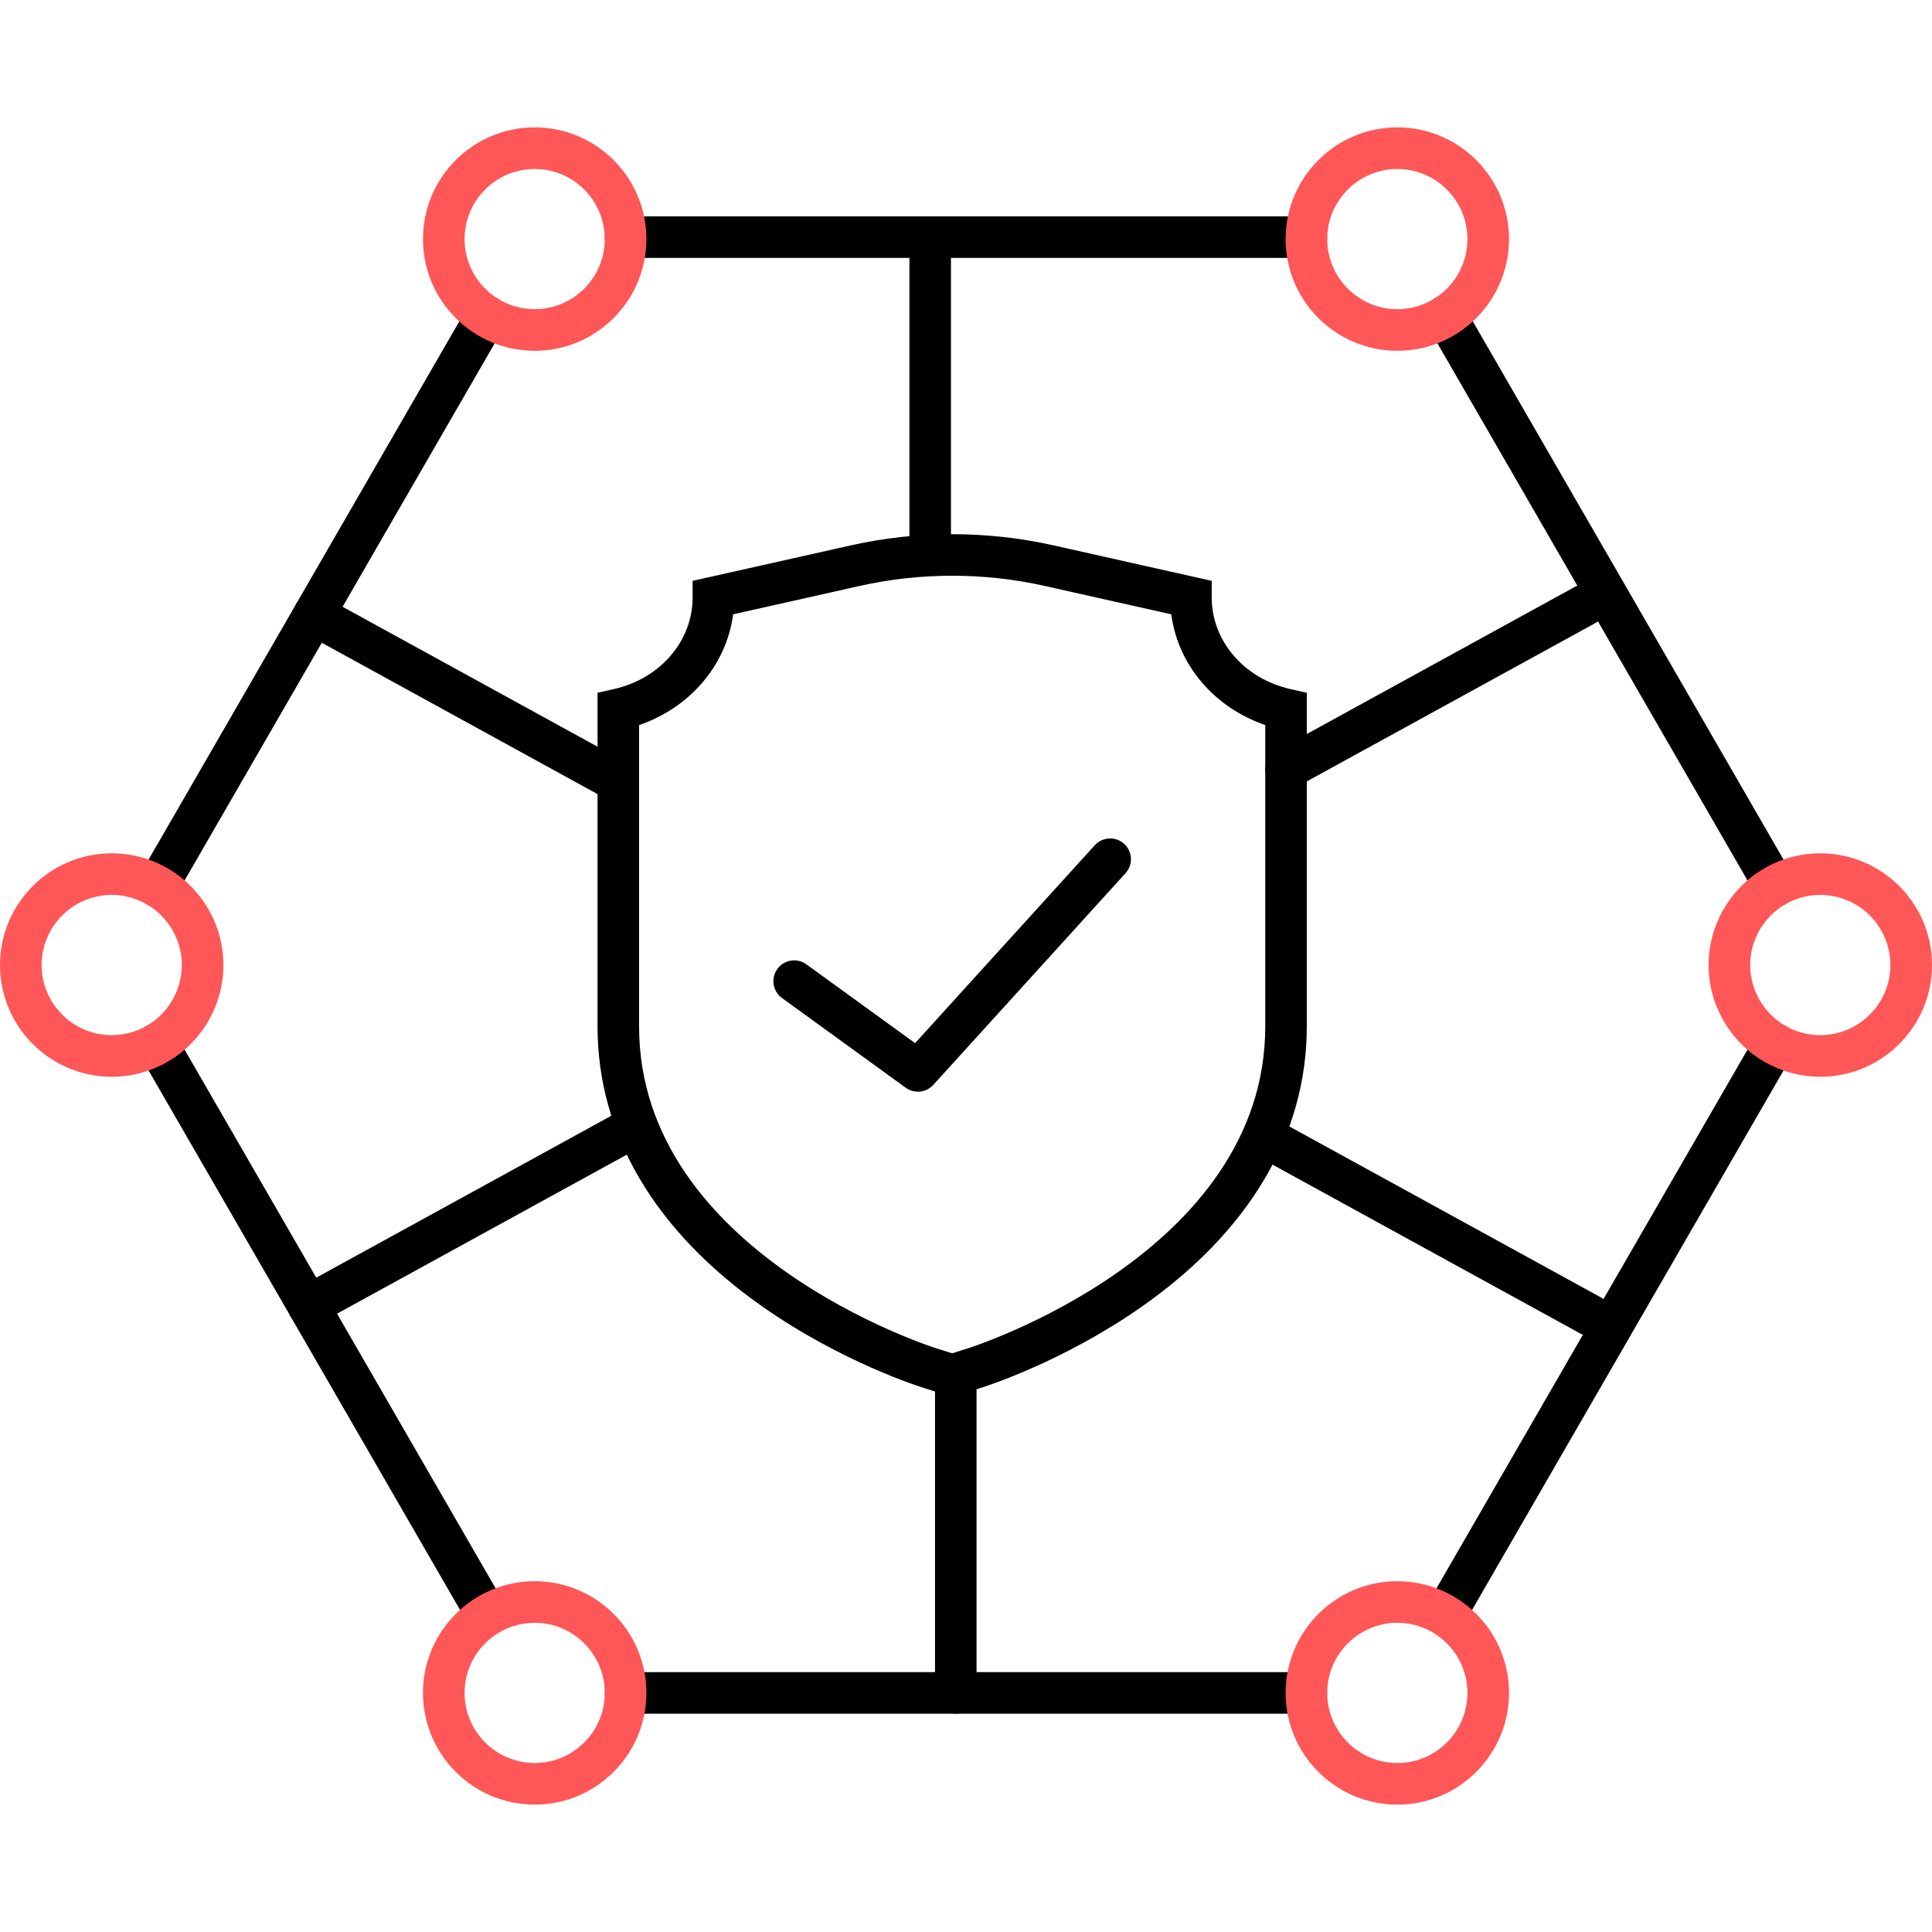
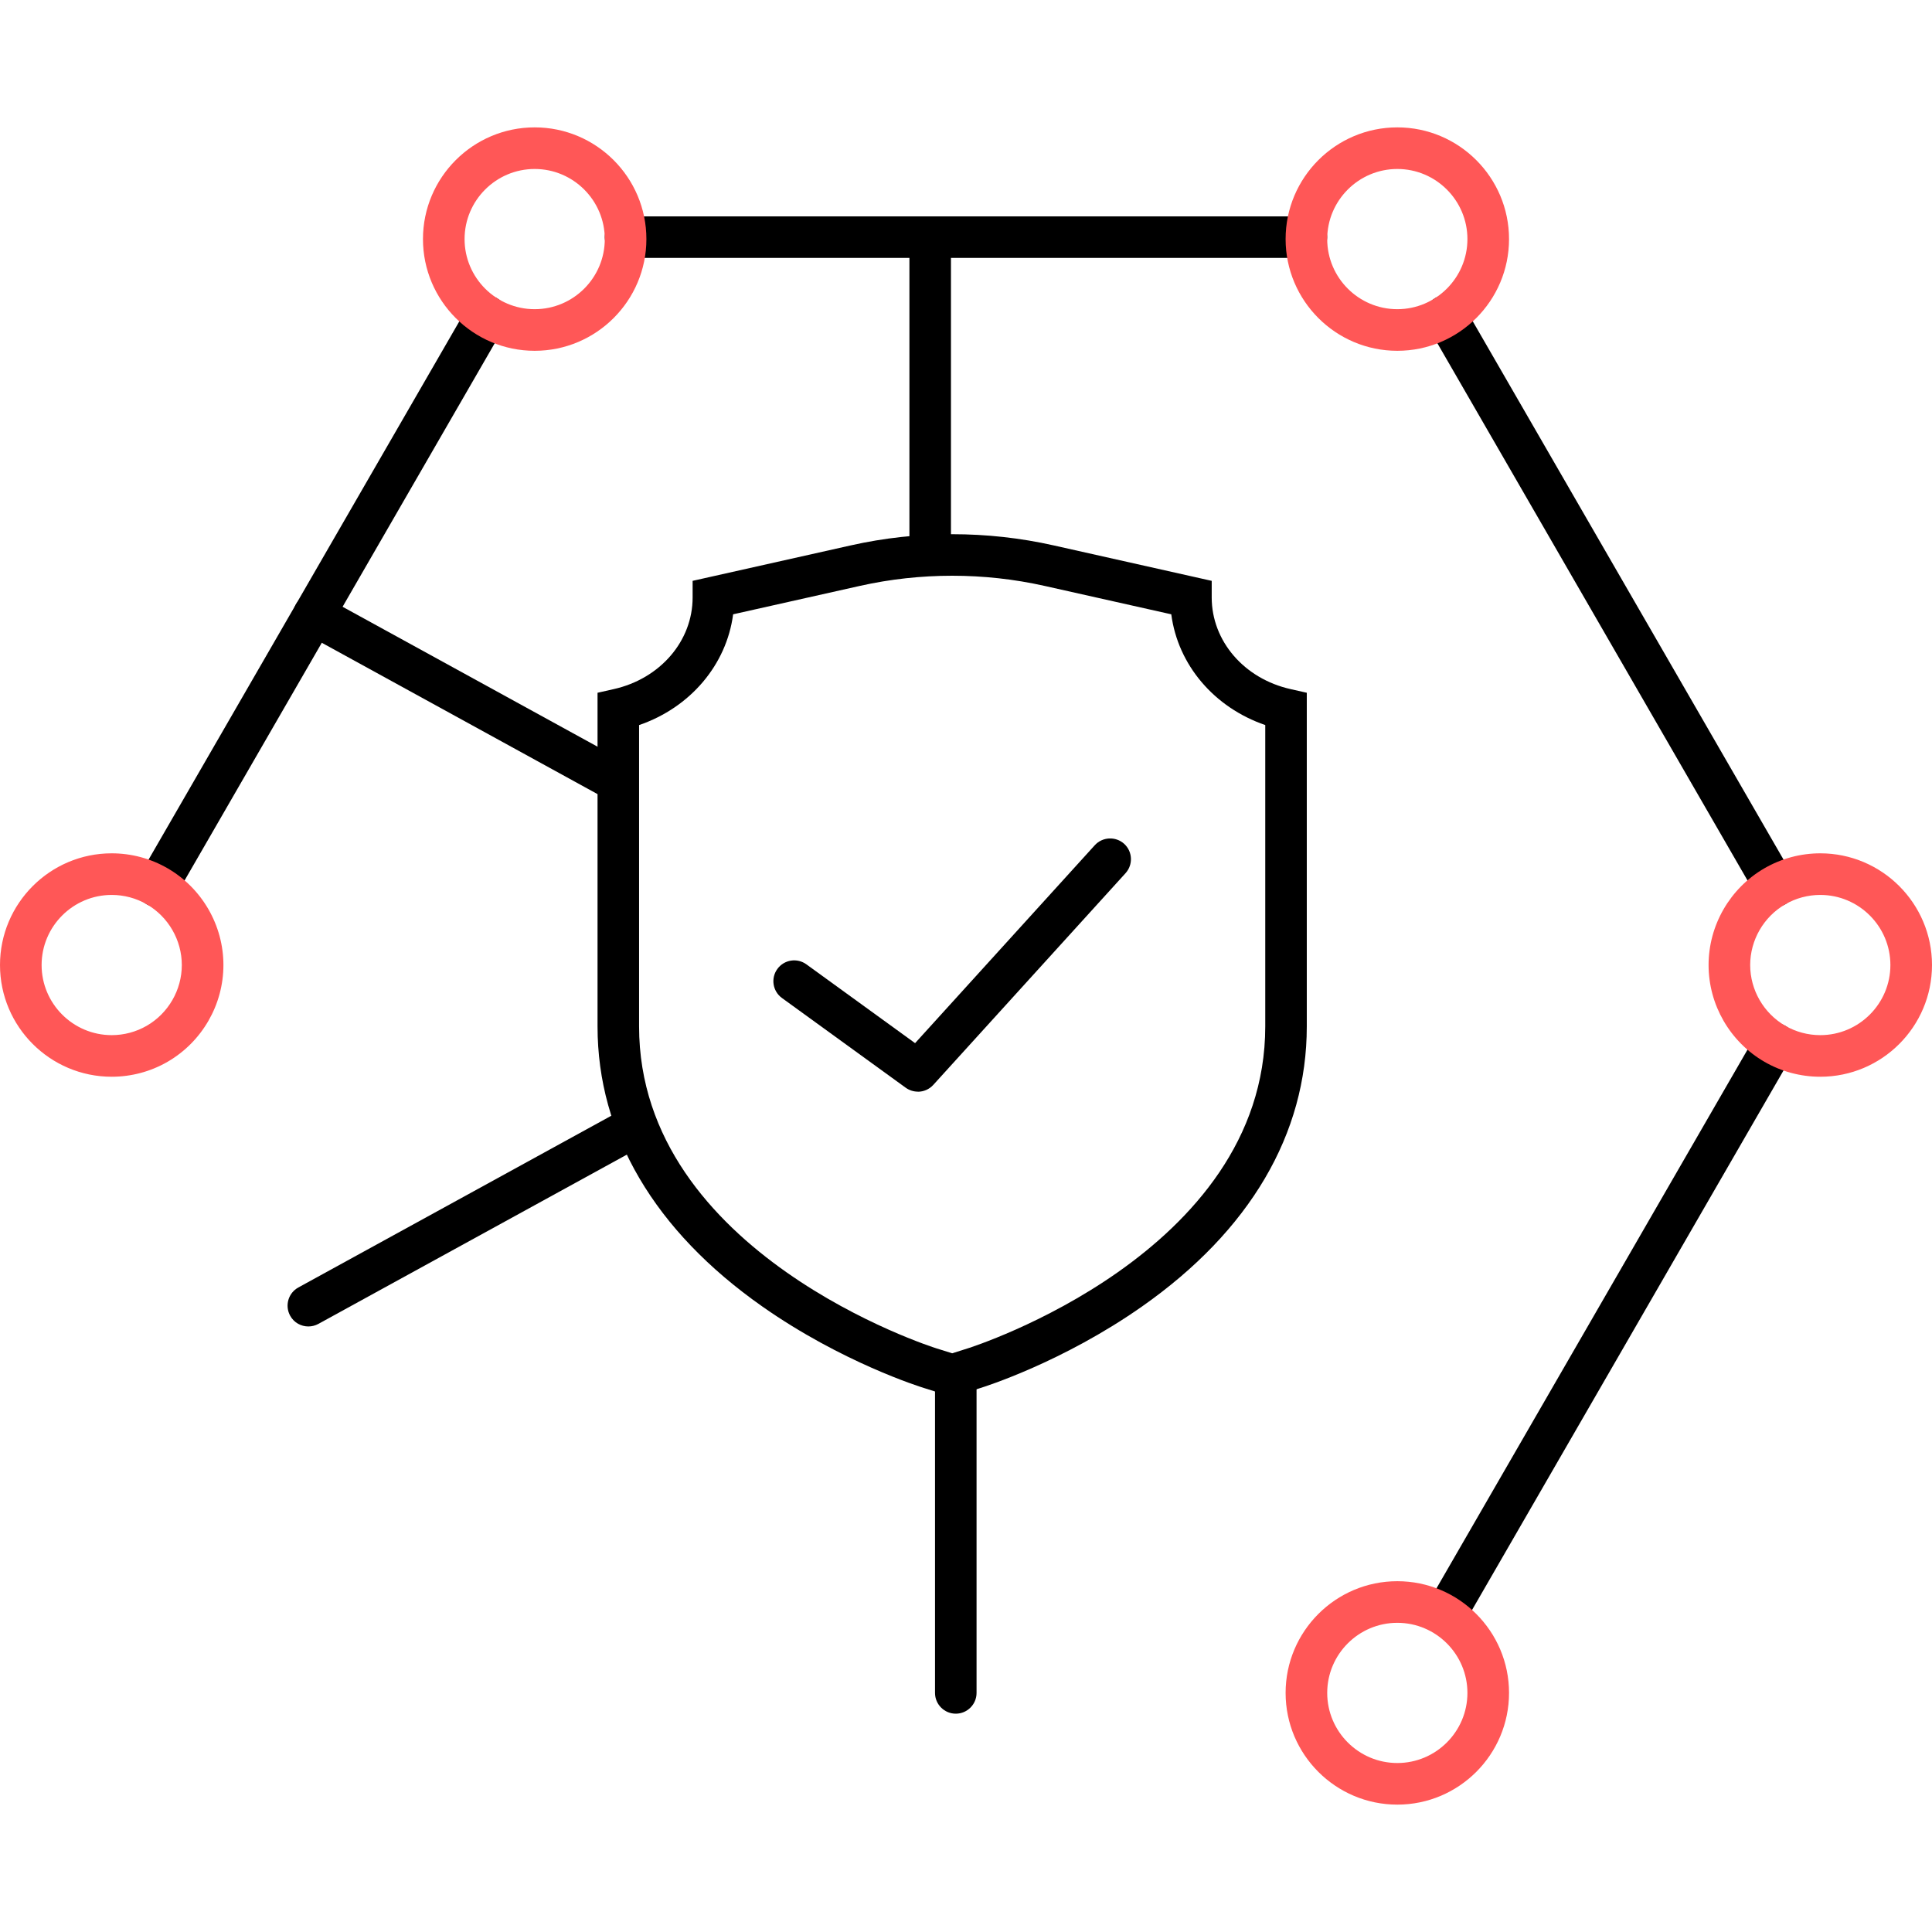
<svg xmlns="http://www.w3.org/2000/svg" id="Layer_1" version="1.1" viewBox="0 0 280 280">
  <defs>
    <style>
      .st0 {
        fill: #ff5757;
      }
    </style>
  </defs>
  <path d="M138,202.45l-4.12-1.3c-.46-.14-11.86-3.7-23.41-11.81-15.61-10.96-23.87-24.99-23.87-40.58v-48.36l2.35-.53c6.73-1.51,11.43-6.97,11.43-13.28v-2.41l22.93-5.14c9.61-2.16,19.77-2.16,29.38,0l22.92,5.14v2.41c0,6.31,4.7,11.77,11.43,13.28l2.35.53v48.36c0,15.59-8.25,29.62-23.87,40.58-11.55,8.11-22.95,11.67-23.43,11.82l-4.1,1.3ZM92.62,105.09v43.67c0,32.95,42.62,46.51,43.05,46.64l2.33.73,2.3-.73c.45-.14,43.07-13.7,43.07-46.65v-43.67c-7.41-2.54-12.66-8.72-13.62-16.05l-18.38-4.12c-8.75-1.96-17.99-1.96-26.74,0l-18.38,4.12c-.96,7.32-6.21,13.51-13.62,16.05Z" />
  <path d="M133.03,158.21c-.62,0-1.24-.19-1.77-.57l-17.93-13c-1.35-.98-1.65-2.86-.67-4.21.98-1.35,2.86-1.65,4.21-.67l15.75,11.42,26.04-28.68c1.12-1.23,3.02-1.32,4.26-.21,1.23,1.12,1.32,3.02.2,4.26l-27.86,30.68c-.59.65-1.41.99-2.23.99Z" />
  <path d="M189.33,37.38h-98.67c-1.66,0-3.01-1.35-3.01-3.01s1.35-3.01,3.01-3.01h98.67c1.66,0,3.01,1.35,3.01,3.01s-1.35,3.01-3.01,3.01Z" />
-   <path d="M189.33,248.36h-98.67c-1.66,0-3.01-1.35-3.01-3.01s1.35-3.01,3.01-3.01h98.67c1.66,0,3.01,1.35,3.01,3.01s-1.35,3.01-3.01,3.01Z" />
-   <path d="M70.46,236.87c-1.04,0-2.05-.54-2.61-1.51l-47.68-82.58c-.83-1.44-.34-3.28,1.1-4.12,1.44-.83,3.28-.34,4.12,1.1l47.68,82.58c.83,1.44.34,3.28-1.1,4.12-.47.27-.99.4-1.5.4Z" />
  <path d="M22.77,131.46c-.51,0-1.03-.13-1.5-.4-1.44-.83-1.93-2.67-1.1-4.12l47.71-82.64c.83-1.44,2.68-1.93,4.12-1.1,1.44.83,1.93,2.67,1.1,4.12l-47.71,82.64c-.56.97-1.57,1.51-2.61,1.51Z" />
  <path class="st0" d="M77.49,50.84c-8.93,0-16.19-7.26-16.19-16.19s7.26-16.19,16.19-16.19,16.19,7.26,16.19,16.19-7.26,16.19-16.19,16.19ZM77.49,24.49c-5.6,0-10.16,4.56-10.16,10.16s4.56,10.16,10.16,10.16,10.16-4.56,10.16-10.16-4.56-10.16-10.16-10.16Z" />
-   <path class="st0" d="M77.49,261.54c-8.93,0-16.19-7.26-16.19-16.19s7.26-16.19,16.19-16.19,16.19,7.26,16.19,16.19-7.26,16.19-16.19,16.19ZM77.49,235.19c-5.6,0-10.16,4.56-10.16,10.16s4.56,10.16,10.16,10.16,10.16-4.56,10.16-10.16-4.56-10.16-10.16-10.16Z" />
  <path class="st0" d="M16.19,156.05c-8.93,0-16.19-7.26-16.19-16.19s7.26-16.19,16.19-16.19c2.85,0,5.65.75,8.1,2.17,4.99,2.89,8.09,8.26,8.09,14.02s-3.1,11.13-8.09,14.02c-2.45,1.42-5.25,2.17-8.1,2.17ZM16.19,129.7c-5.6,0-10.16,4.56-10.16,10.16s4.56,10.16,10.16,10.16c1.79,0,3.54-.47,5.08-1.36,3.13-1.81,5.08-5.19,5.08-8.8s-1.95-6.99-5.08-8.8c-1.54-.89-3.29-1.36-5.08-1.36Z" />
  <path d="M209.54,236.87c-.51,0-1.03-.13-1.5-.4-1.44-.83-1.93-2.67-1.1-4.12l47.68-82.58c.83-1.44,2.67-1.93,4.12-1.1,1.44.83,1.93,2.67,1.1,4.12l-47.68,82.58c-.56.97-1.57,1.51-2.61,1.51Z" />
  <path d="M257.23,131.46c-1.04,0-2.05-.54-2.61-1.51l-47.71-82.64c-.83-1.44-.34-3.28,1.1-4.12,1.44-.83,3.28-.34,4.12,1.1l47.71,82.64c.83,1.44.34,3.28-1.1,4.12-.47.27-.99.4-1.5.4Z" />
  <path class="st0" d="M202.51,50.84c-8.93,0-16.19-7.26-16.19-16.19s7.26-16.19,16.19-16.19,16.19,7.26,16.19,16.19-7.26,16.19-16.19,16.19ZM202.51,24.49c-5.6,0-10.16,4.56-10.16,10.16s4.56,10.16,10.16,10.16,10.16-4.56,10.16-10.16-4.56-10.16-10.16-10.16Z" />
  <path class="st0" d="M202.51,261.54c-8.93,0-16.19-7.26-16.19-16.19s7.26-16.19,16.19-16.19,16.19,7.26,16.19,16.19-7.26,16.19-16.19,16.19ZM202.51,235.19c-5.6,0-10.16,4.56-10.16,10.16s4.56,10.16,10.16,10.16,10.16-4.56,10.16-10.16-4.56-10.16-10.16-10.16Z" />
  <path class="st0" d="M263.81,156.05c-2.85,0-5.65-.75-8.1-2.17-4.99-2.89-8.09-8.26-8.09-14.02s3.1-11.13,8.09-14.02c2.45-1.42,5.25-2.17,8.1-2.17,8.93,0,16.19,7.26,16.19,16.19s-7.26,16.19-16.19,16.19ZM263.81,129.7c-1.79,0-3.54.47-5.08,1.36-3.13,1.81-5.08,5.19-5.08,8.8s1.95,6.99,5.08,8.8c1.54.89,3.29,1.36,5.08,1.36,5.6,0,10.16-4.56,10.16-10.16s-4.56-10.16-10.16-10.16Z" />
  <path d="M134.81,83.44c-1.66,0-3.01-1.35-3.01-3.01v-46.06c0-1.66,1.35-3.01,3.01-3.01s3.01,1.35,3.01,3.01v46.06c0,1.66-1.35,3.01-3.01,3.01Z" />
  <path d="M138.52,248.36c-1.66,0-3.01-1.35-3.01-3.01v-46.06c0-1.66,1.35-3.01,3.01-3.01s3.01,1.35,3.01,3.01v46.06c0,1.66-1.35,3.01-3.01,3.01Z" />
-   <path d="M186.39,114.47c-1.06,0-2.1-.57-2.64-1.56-.8-1.46-.27-3.29,1.19-4.09l43.31-23.77c1.46-.8,3.29-.27,4.09,1.19.8,1.46.27,3.29-1.19,4.09l-43.31,23.77c-.46.25-.96.37-1.45.37Z" />
  <path d="M44.69,192.24c-1.06,0-2.1-.56-2.64-1.56-.8-1.46-.27-3.29,1.19-4.09l45.98-25.23c1.46-.8,3.29-.27,4.09,1.19s.27,3.29-1.19,4.09l-45.98,25.23c-.46.25-.96.37-1.45.37Z" />
  <path d="M88.8,115.87c-.49,0-.99-.12-1.45-.37l-43.31-23.77c-1.46-.8-1.99-2.63-1.19-4.09s2.63-1.99,4.09-1.19l43.31,23.77c1.46.8,1.99,2.63,1.19,4.09-.55,1-1.58,1.56-2.64,1.56Z" />
-   <path d="M230.49,193.64c-.49,0-.99-.12-1.45-.37l-45.98-25.23c-1.46-.8-1.99-2.63-1.19-4.09.8-1.46,2.63-1.99,4.09-1.19l45.98,25.23c1.46.8,1.99,2.63,1.19,4.09-.55,1-1.58,1.56-2.64,1.56Z" />
</svg>